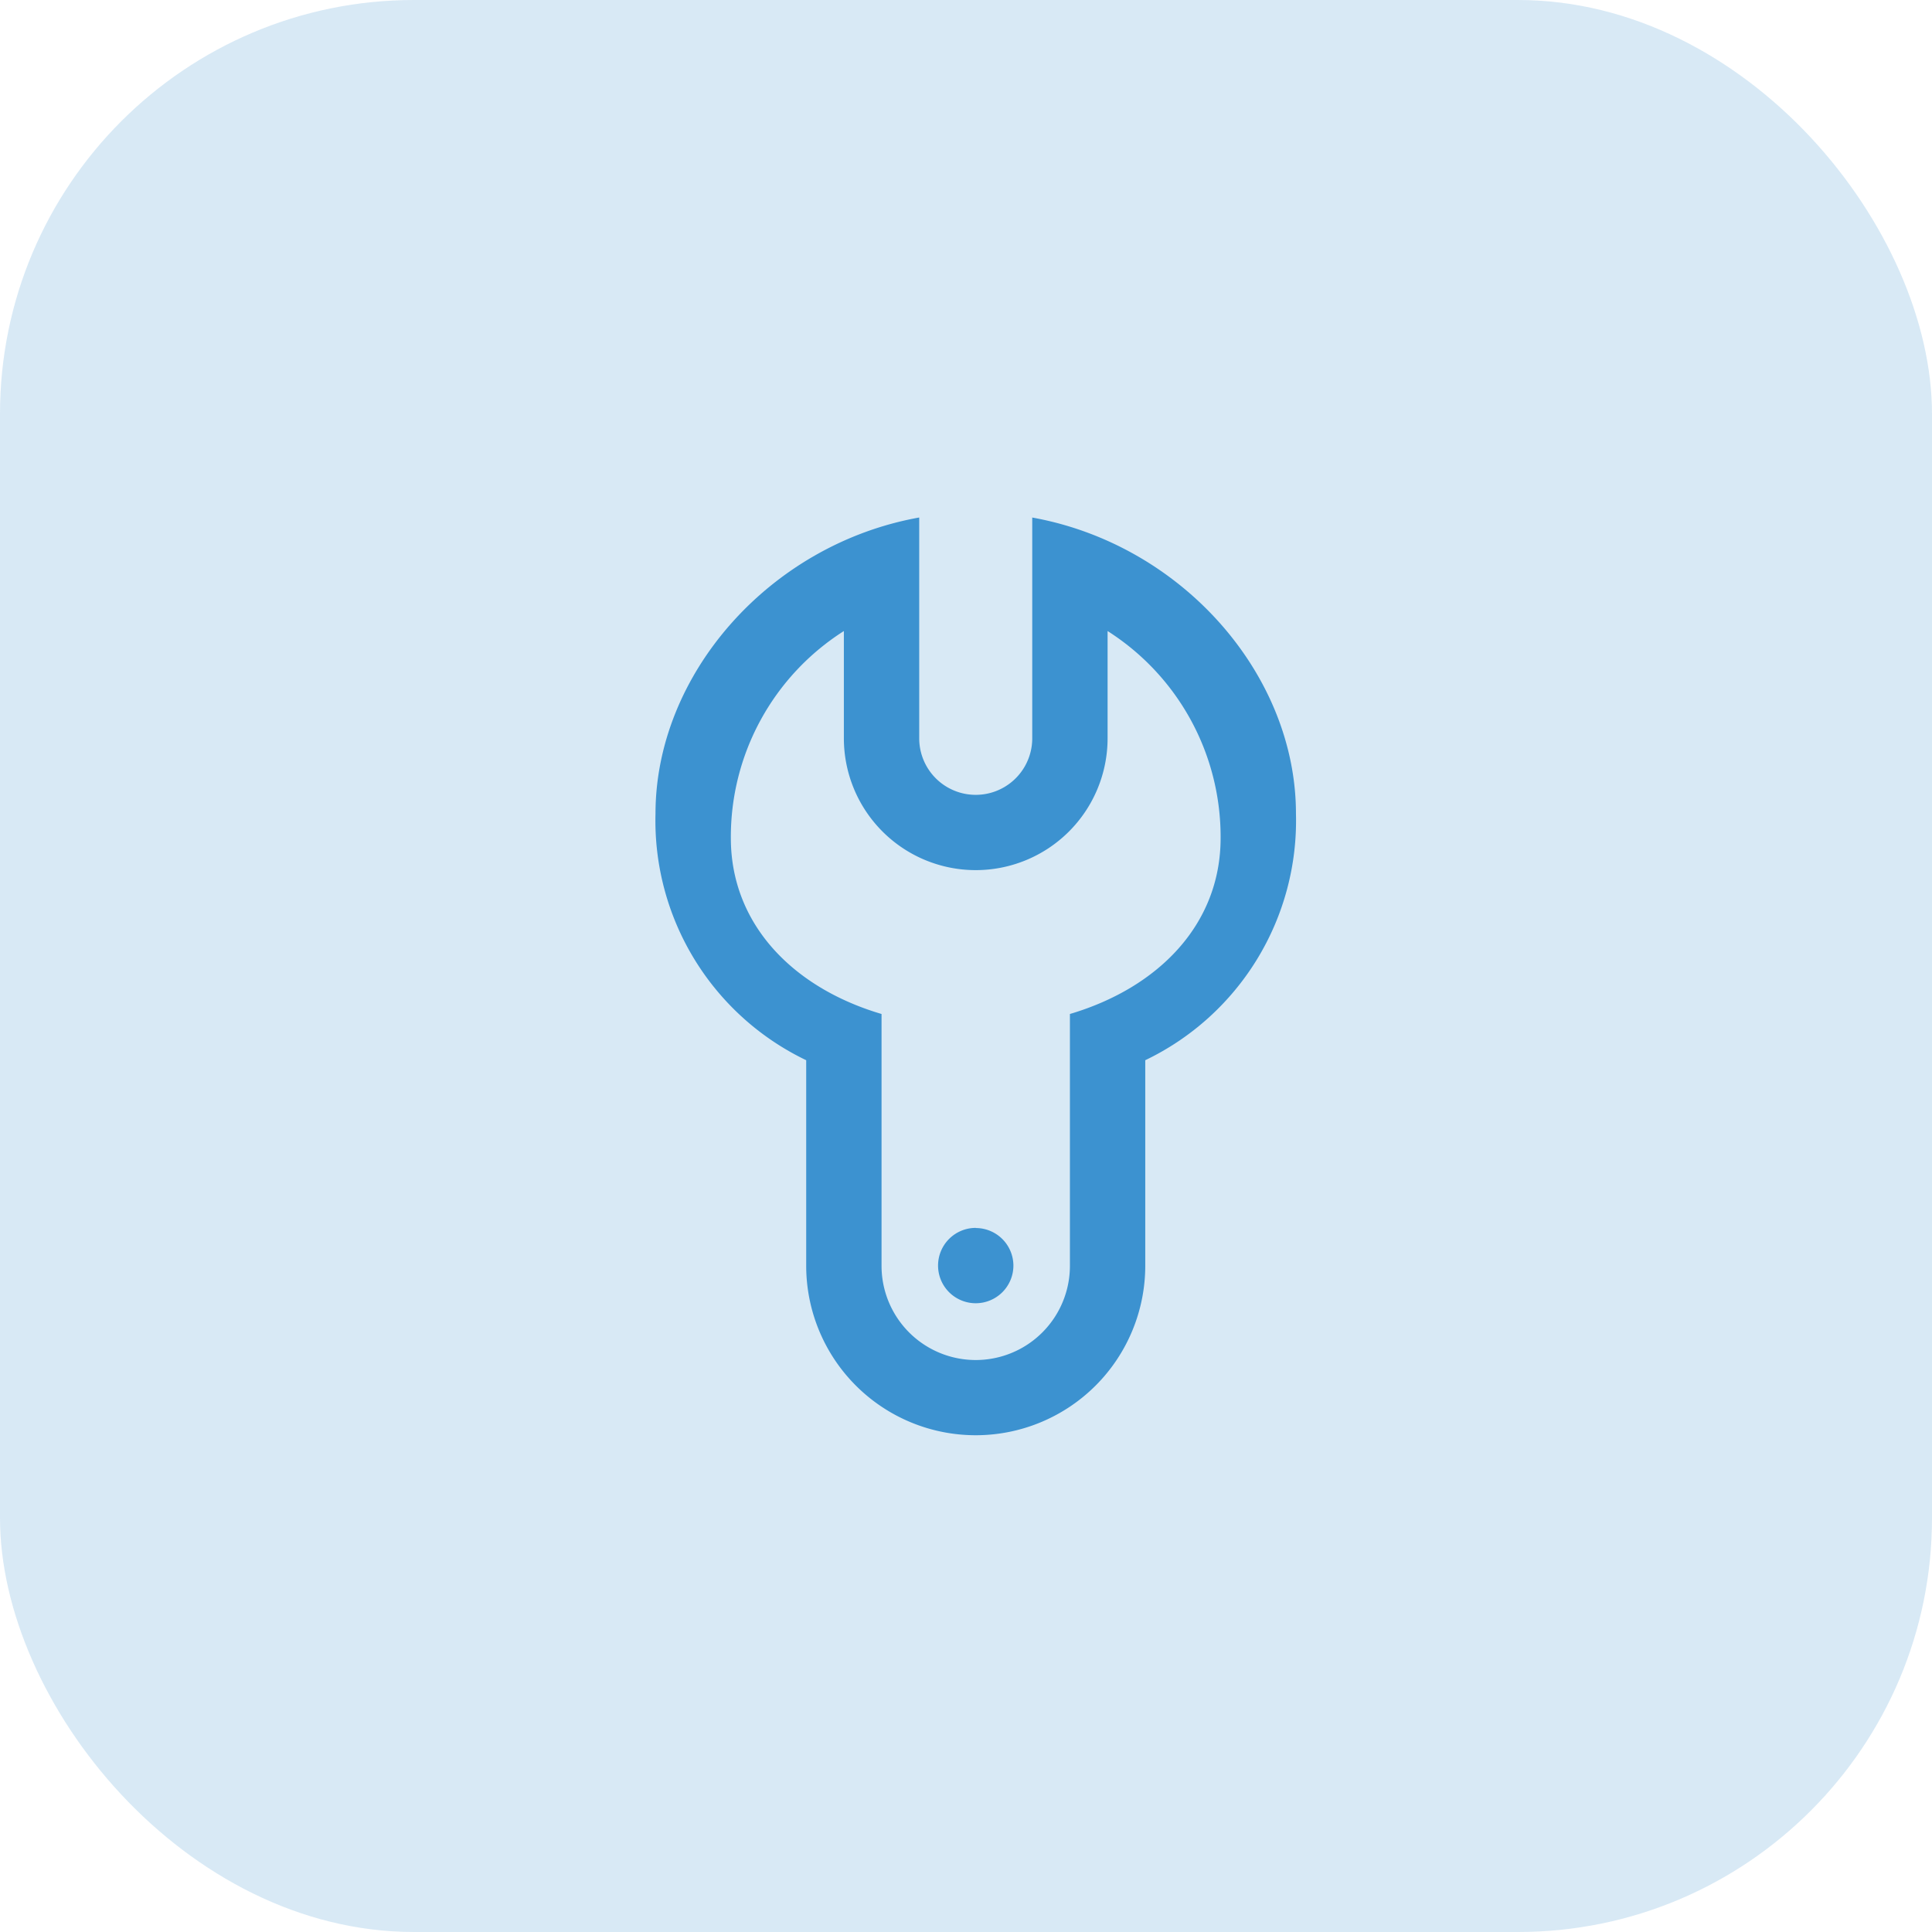
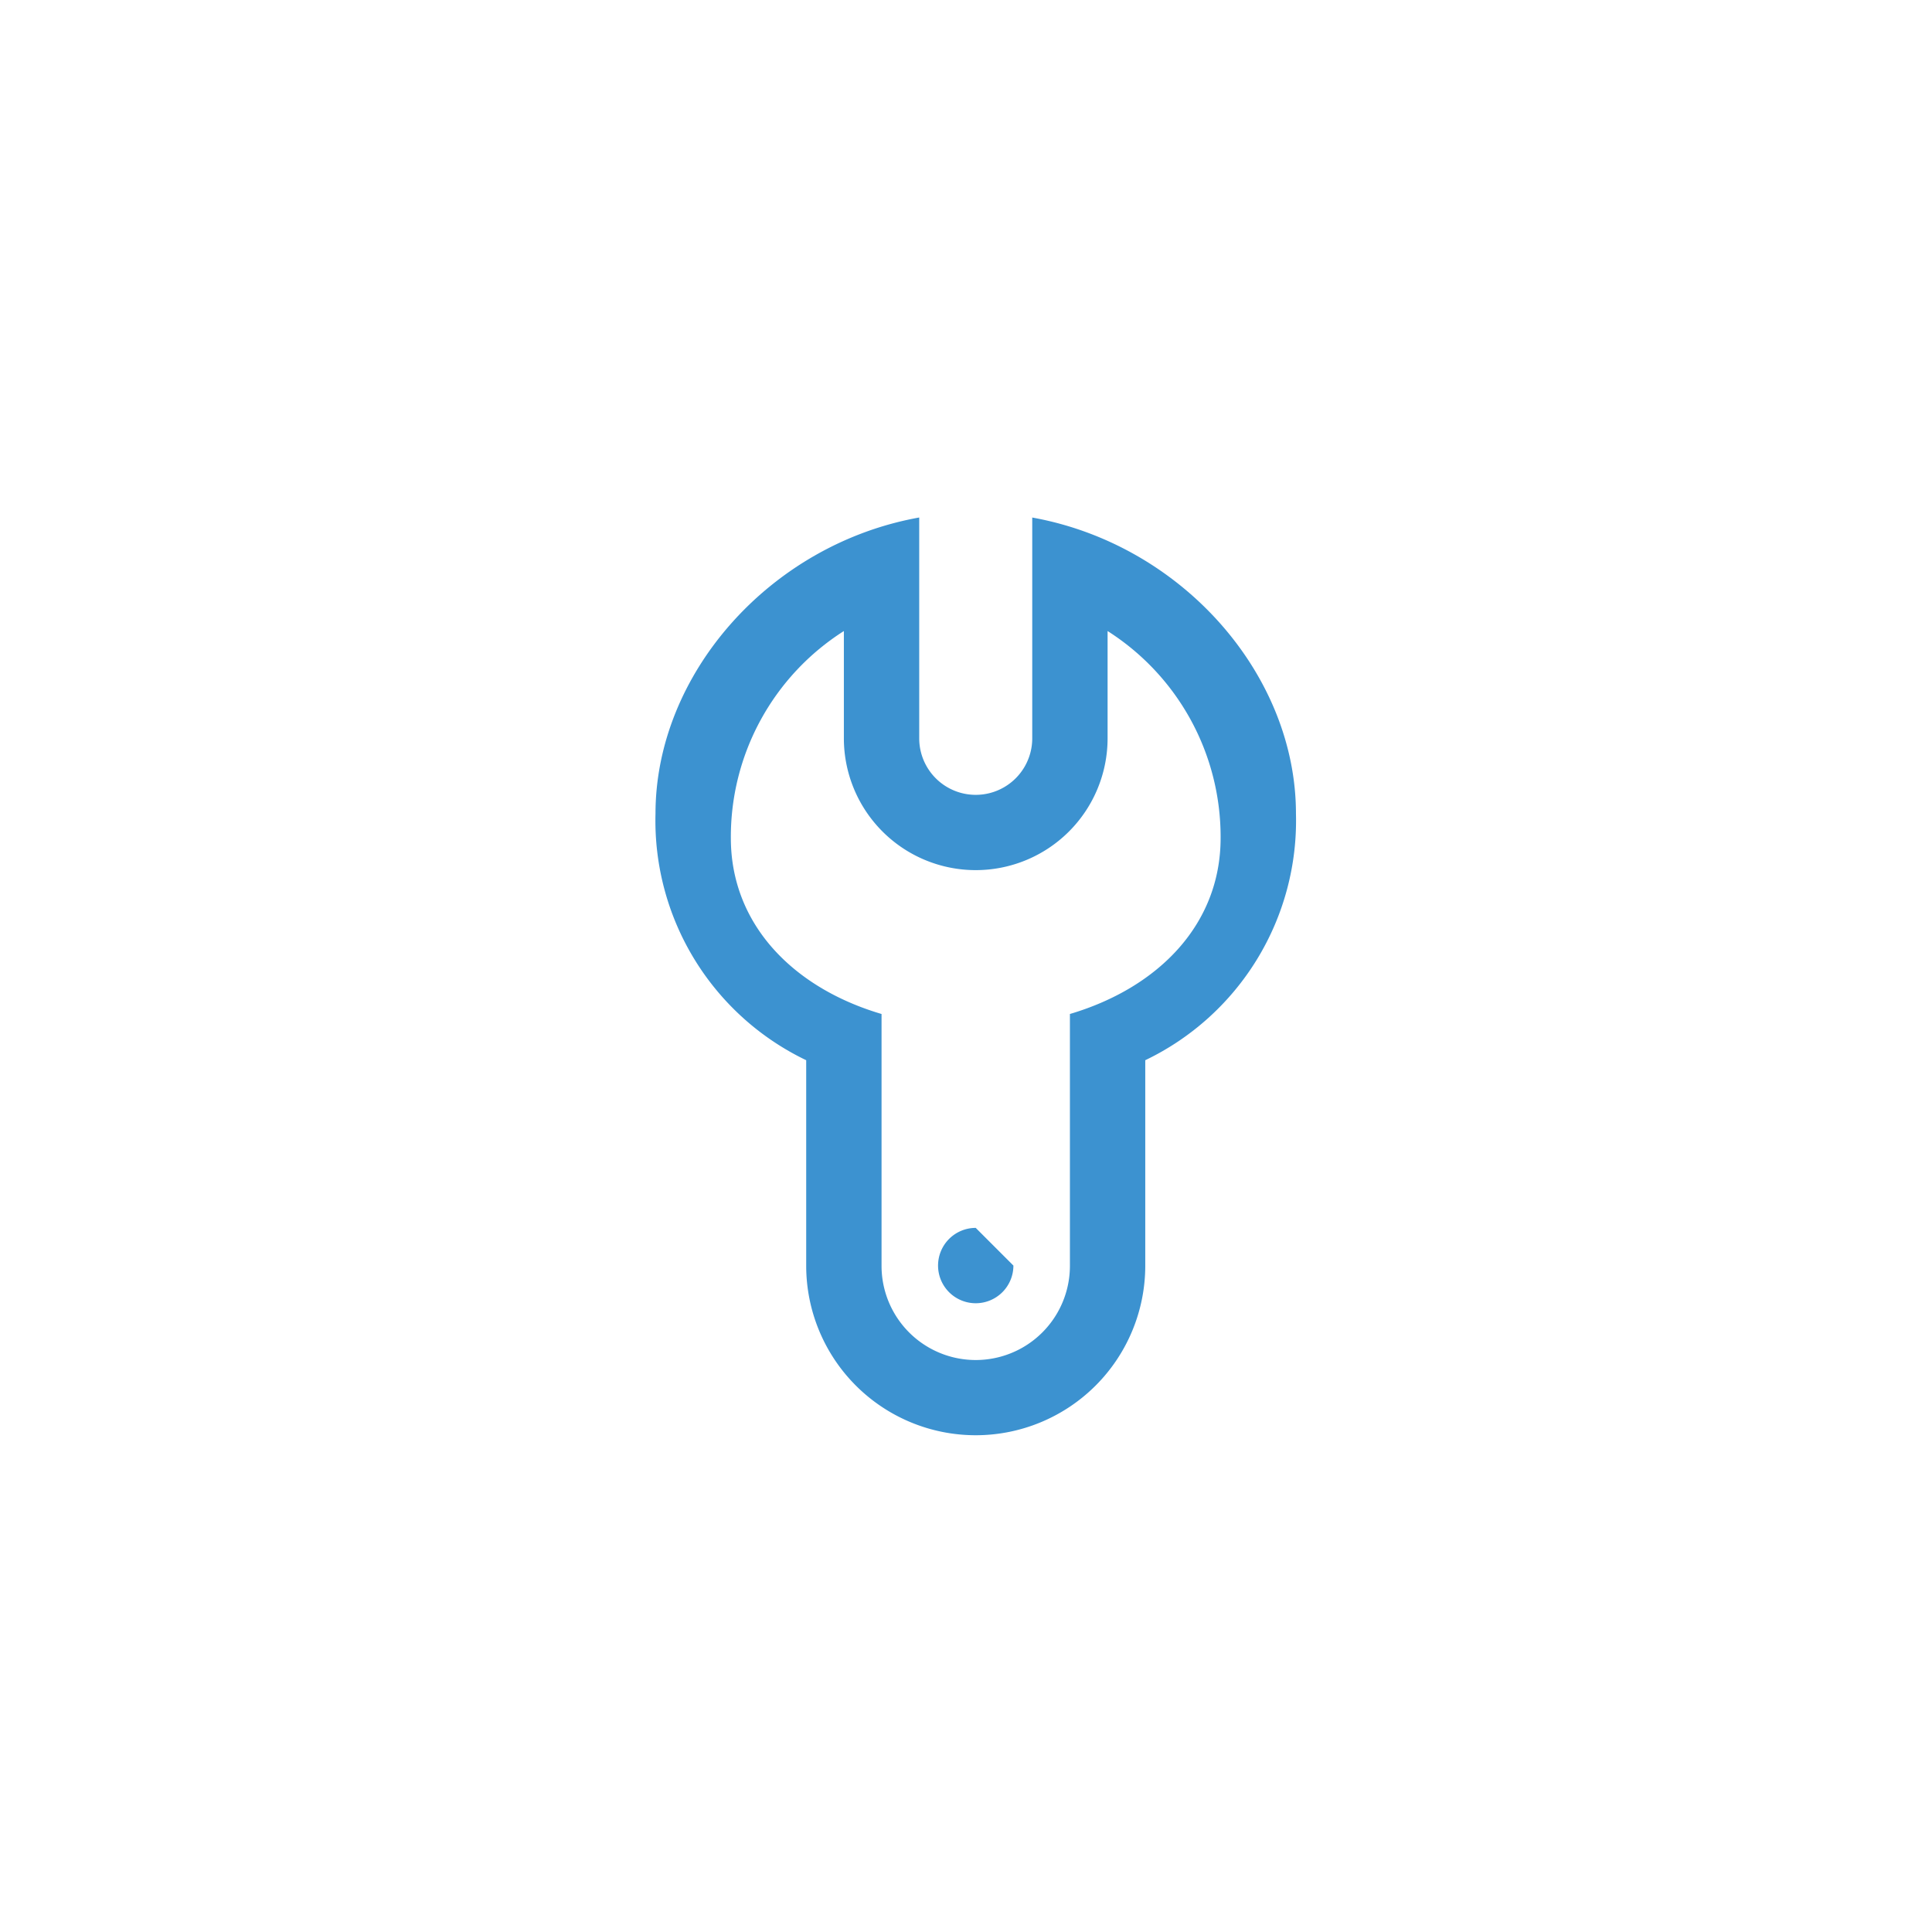
<svg xmlns="http://www.w3.org/2000/svg" id="Technical_Support" data-name="Technical Support" width="56" height="56" viewBox="0 0 56 56">
  <defs>
    <style> .cls-1 { fill: rgba(60,146,208,0.2); } .cls-2 { fill: #3c92d0; } </style>
  </defs>
-   <rect id="Rectangle_3093" data-name="Rectangle 3093" class="cls-1" width="56" height="56" rx="12" />
-   <path id="icons8-support_2_" data-name="icons8-support (2)" class="cls-2" d="M22.644,7.281C18.3,8.06,15,11.835,15,15.864a7.7,7.7,0,0,0,4.368,7.148v5.956a4.914,4.914,0,1,0,9.828,0V23.012a7.7,7.7,0,0,0,4.368-7.148c0-4.029-3.3-7.8-7.644-8.582v6.4a1.638,1.638,0,1,1-3.276,0ZM20.46,10.572V13.68a3.822,3.822,0,0,0,7.644,0V10.572a7.069,7.069,0,0,1,3.276,6c0,2.5-1.8,4.339-4.368,5.1v7.3a2.73,2.73,0,0,1-5.46,0v-7.3c-2.565-.757-4.368-2.6-4.368-5.1A7.068,7.068,0,0,1,20.46,10.572Zm3.822,17.3a1.092,1.092,0,1,0,1.092,1.092A1.092,1.092,0,0,0,24.282,27.876Z" transform="translate(4 7.719)" />
+   <path id="icons8-support_2_" data-name="icons8-support (2)" class="cls-2" d="M22.644,7.281C18.3,8.06,15,11.835,15,15.864a7.7,7.7,0,0,0,4.368,7.148v5.956a4.914,4.914,0,1,0,9.828,0V23.012a7.7,7.7,0,0,0,4.368-7.148c0-4.029-3.3-7.8-7.644-8.582v6.4a1.638,1.638,0,1,1-3.276,0ZM20.46,10.572V13.68a3.822,3.822,0,0,0,7.644,0V10.572a7.069,7.069,0,0,1,3.276,6c0,2.5-1.8,4.339-4.368,5.1v7.3a2.73,2.73,0,0,1-5.46,0v-7.3c-2.565-.757-4.368-2.6-4.368-5.1A7.068,7.068,0,0,1,20.46,10.572Zm3.822,17.3a1.092,1.092,0,1,0,1.092,1.092Z" transform="translate(4 7.719)" />
</svg>